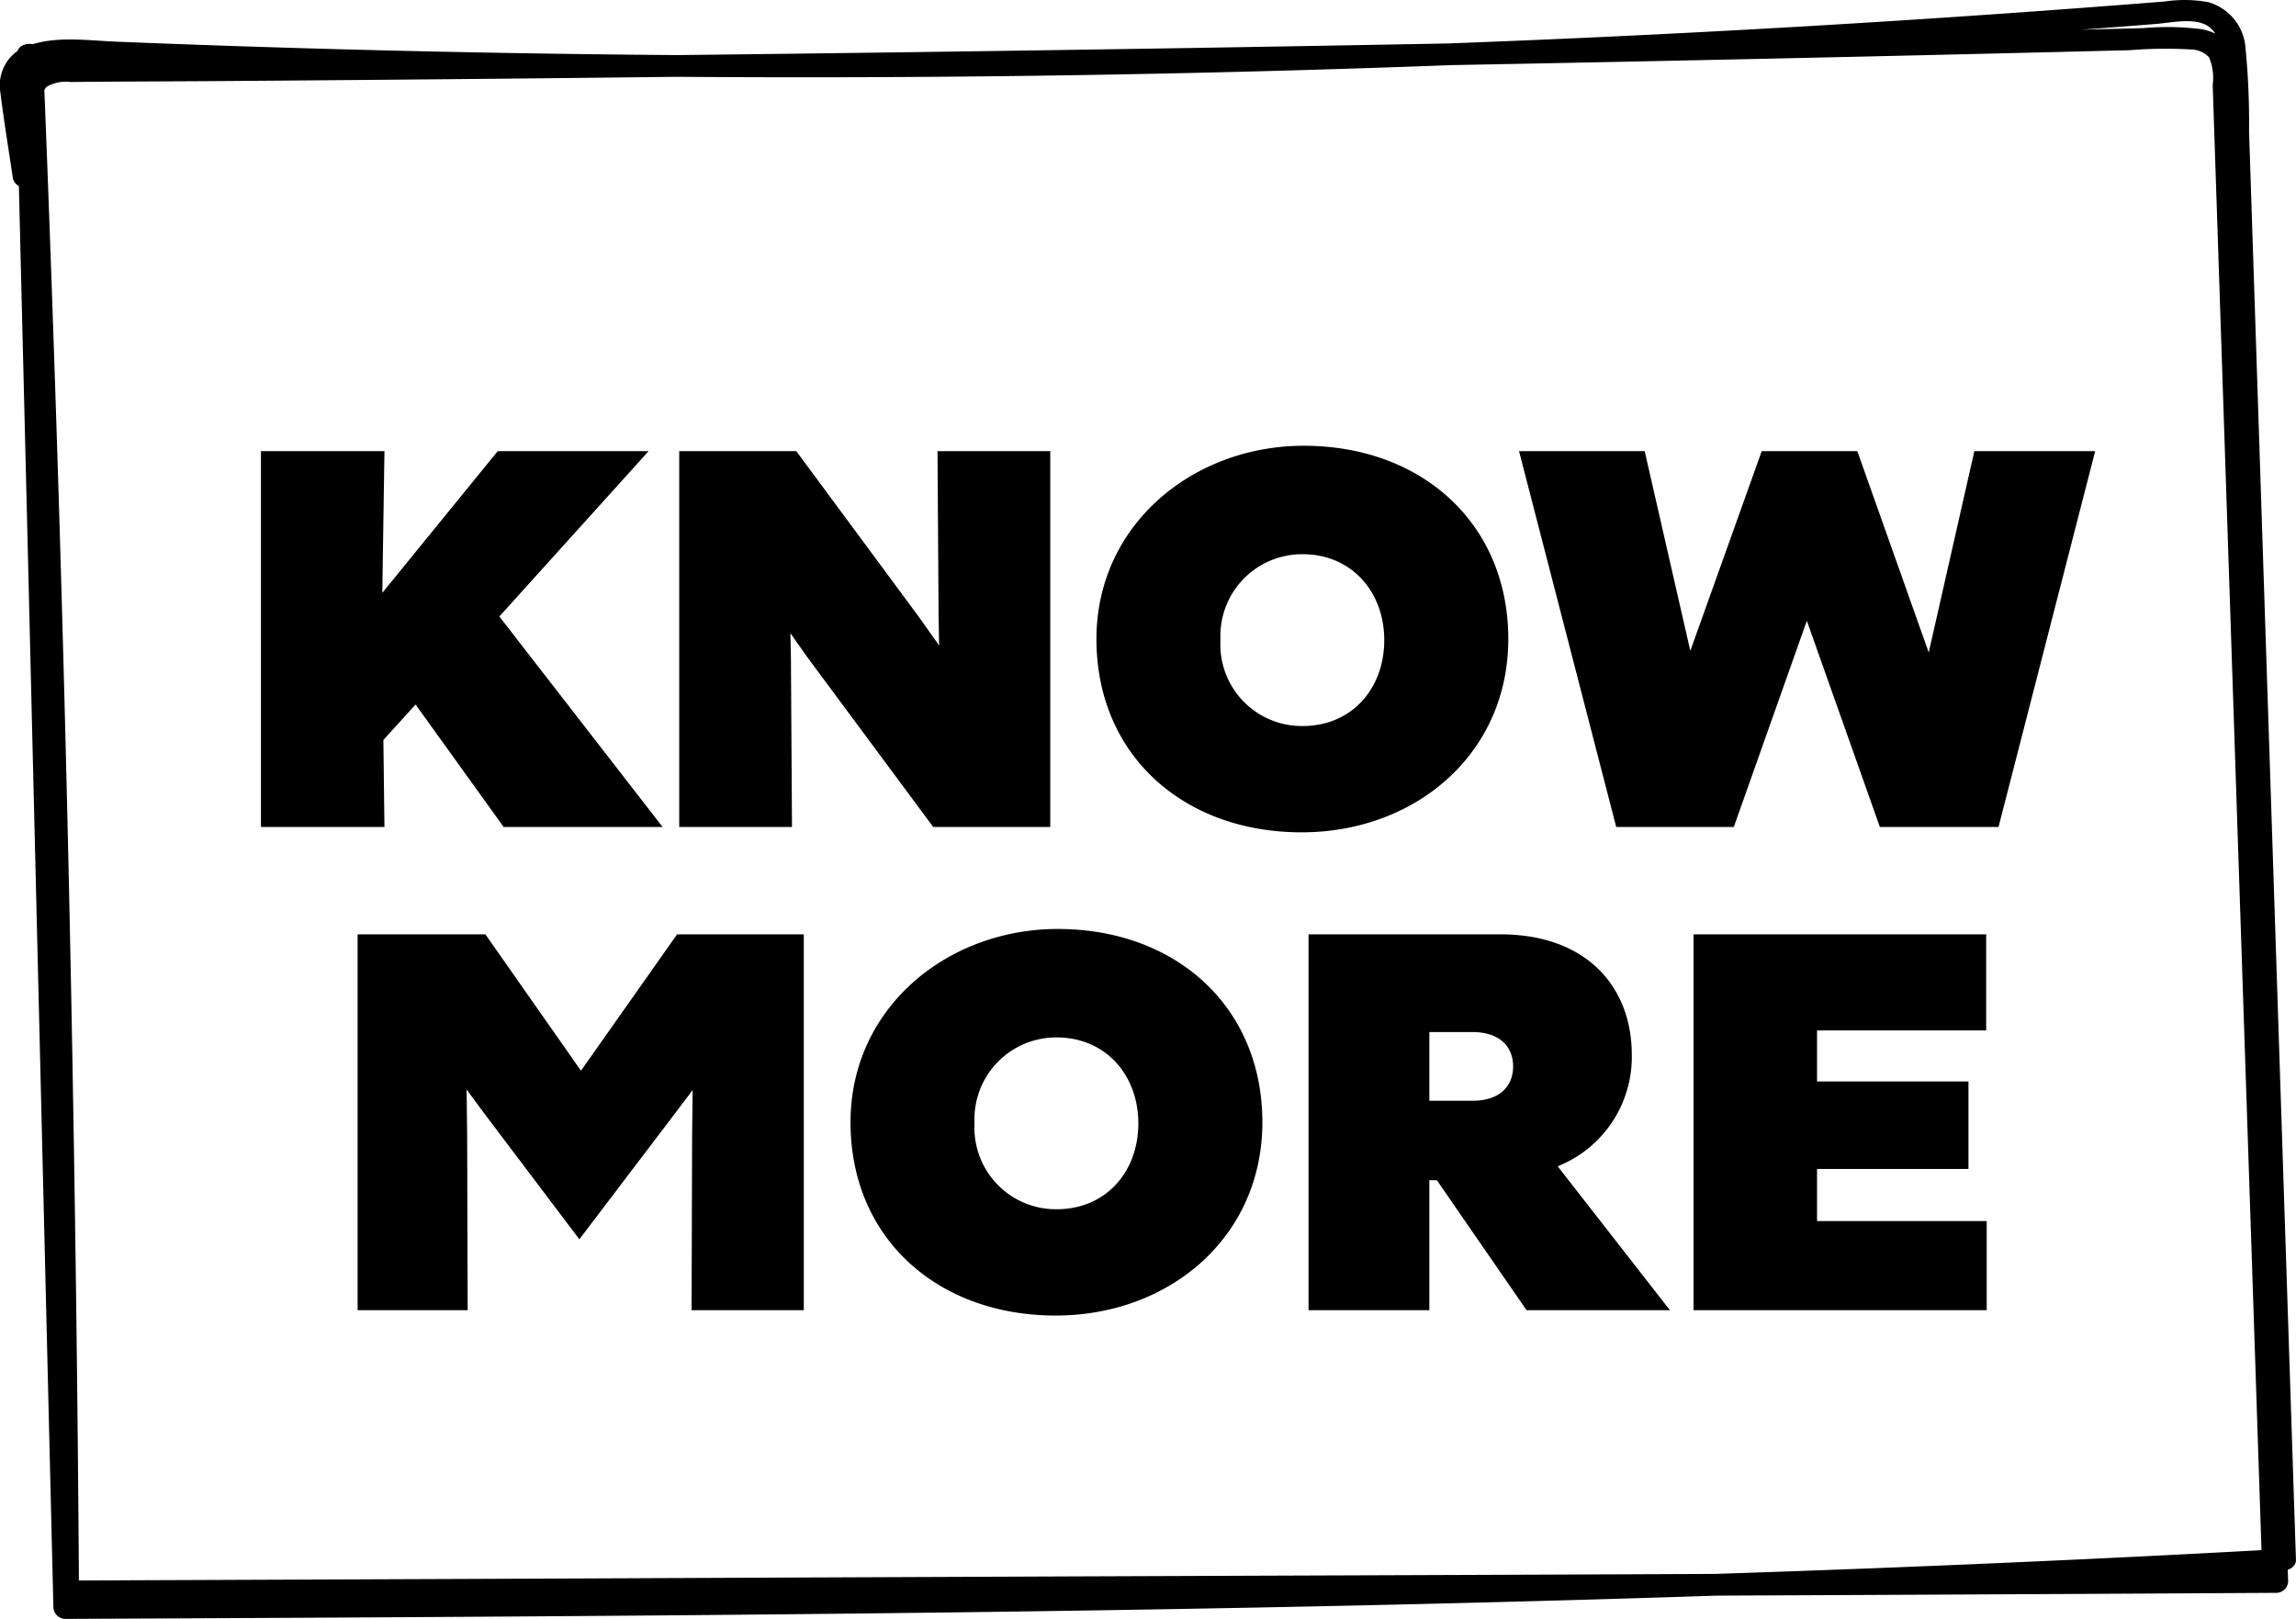
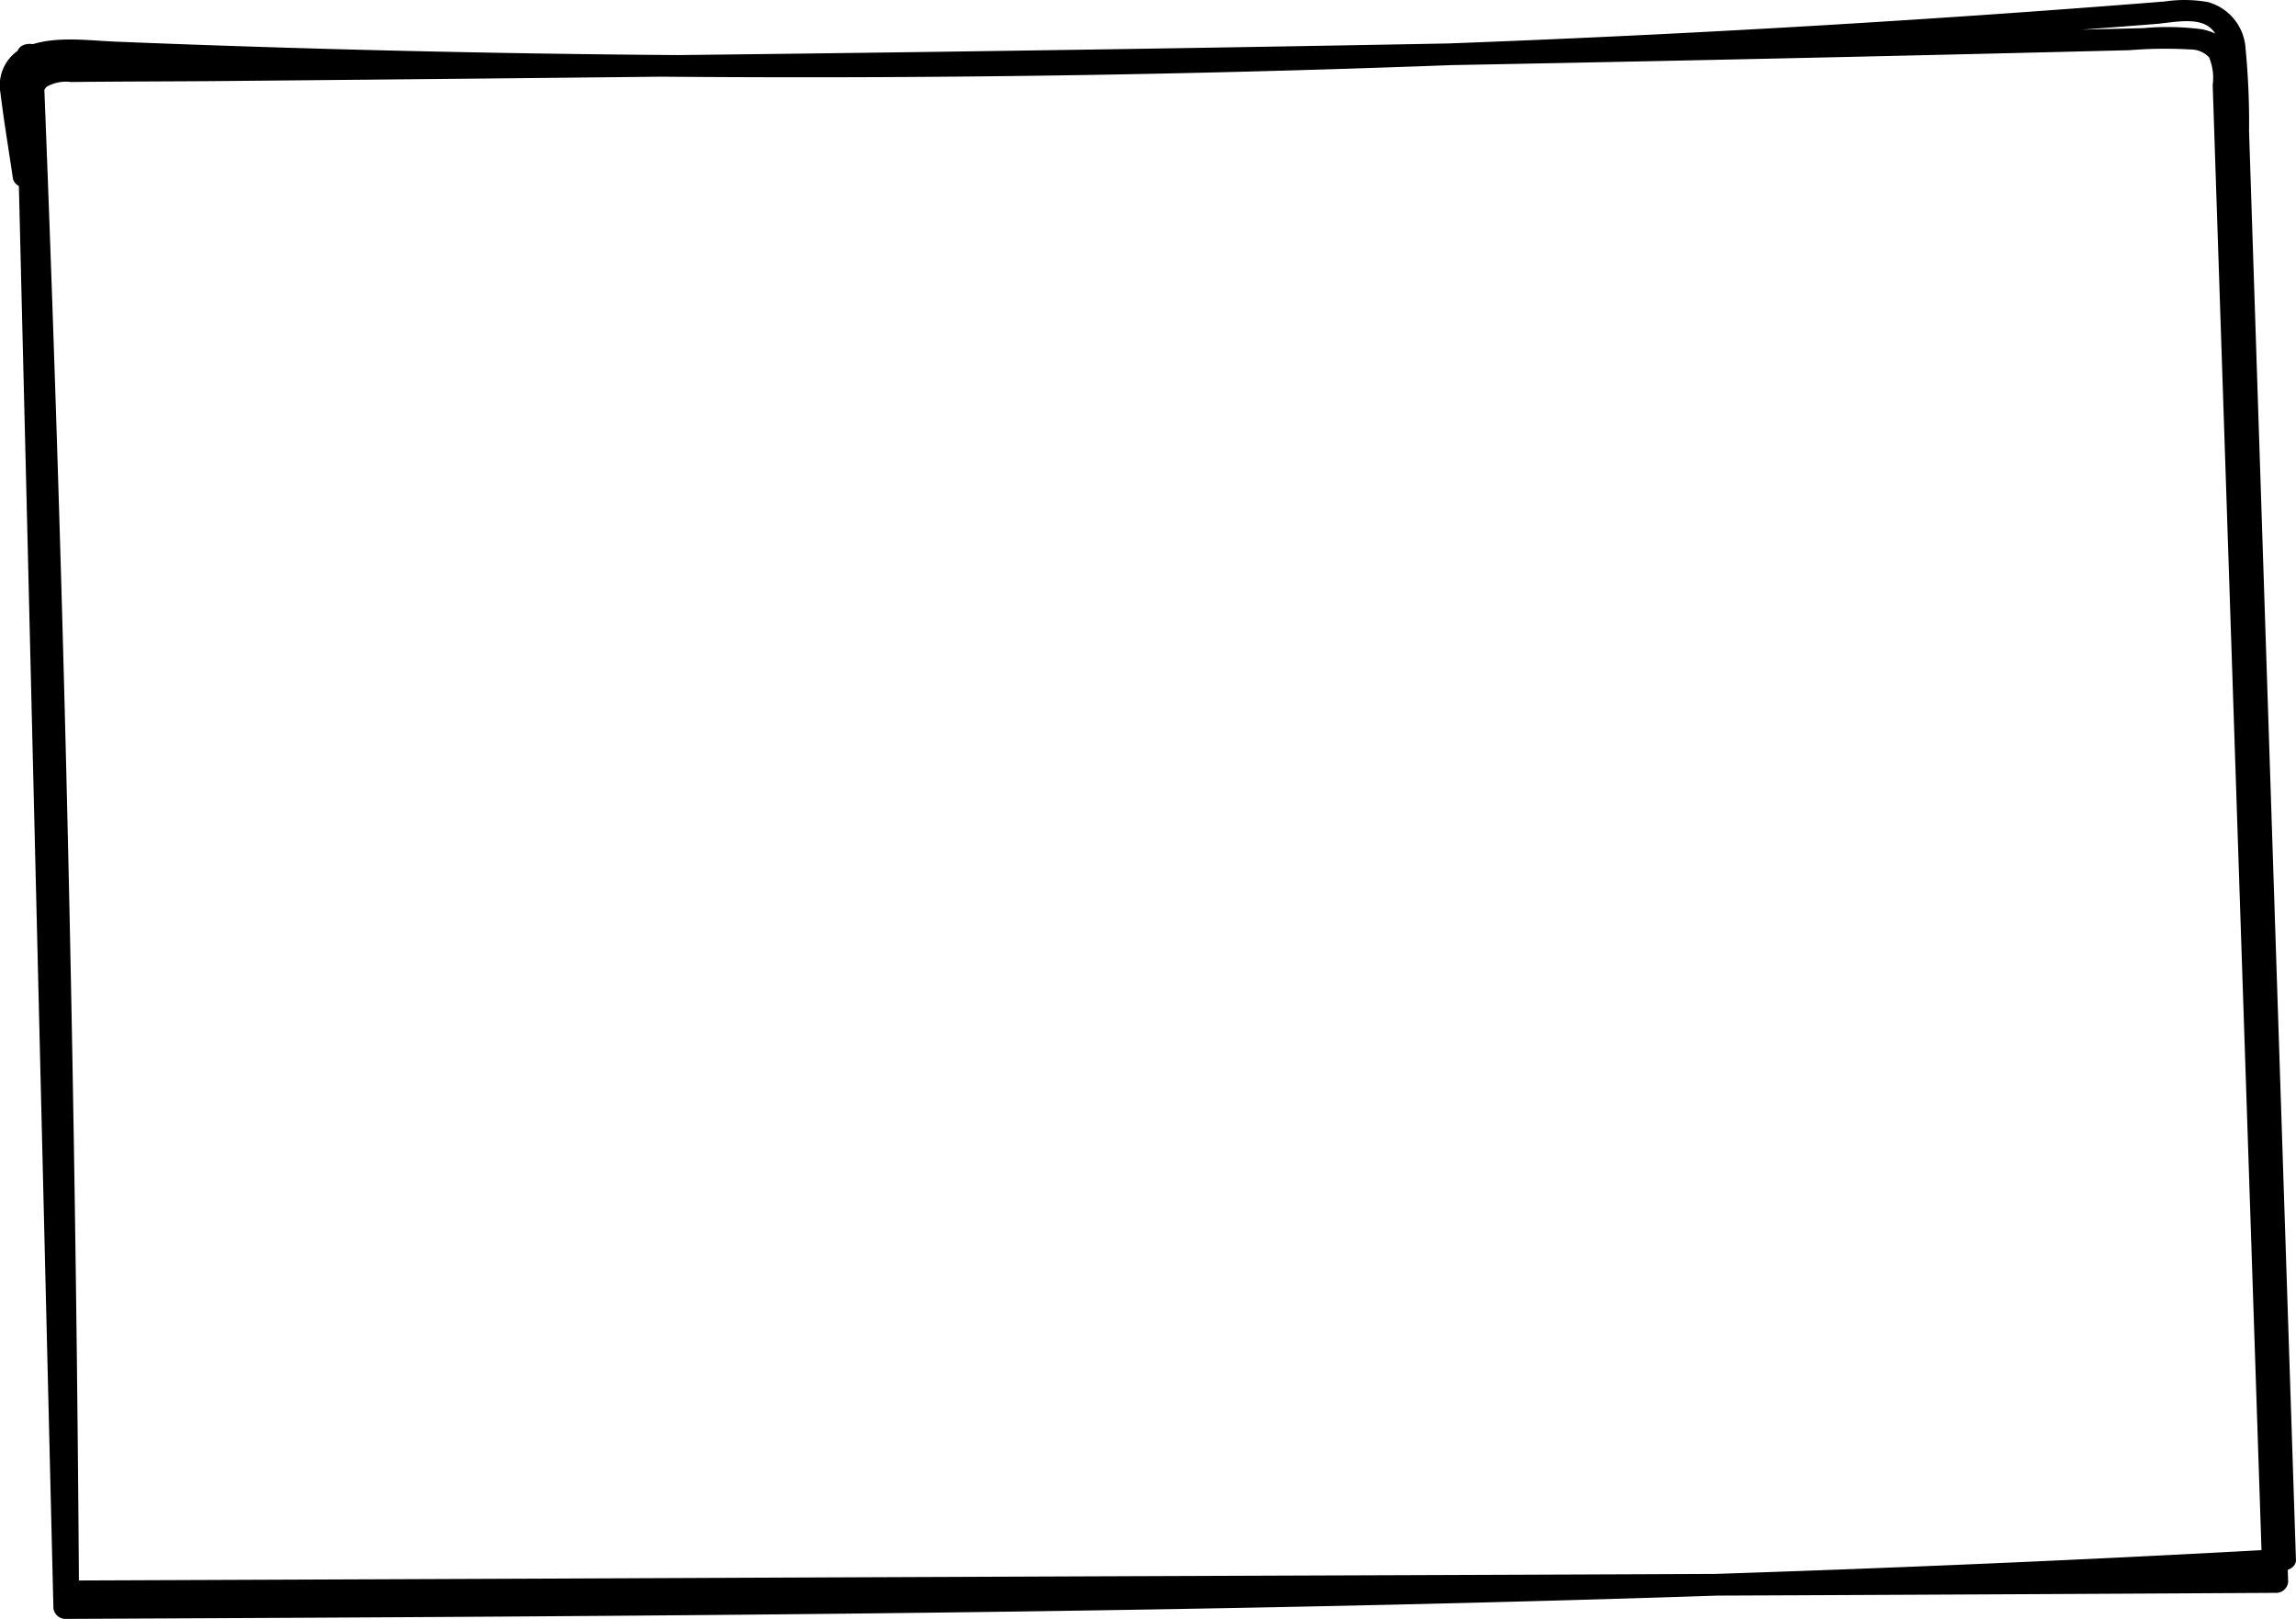
<svg xmlns="http://www.w3.org/2000/svg" width="171.039" height="120.609" viewBox="0 0 171.039 120.609">
  <g id="Button" transform="translate(-1698.961 -922.391)">
-     <path id="Path_13" data-name="Path 13" d="M-49.52,0h11.84L-49.84-15.68-38.72-28H-49.96l-8.6,10.56L-58.4-28h-9.2V0h9.2l-.08-6.48,2.4-2.64Zm21.4-12.6-.04-1.84,1.24,1.76L-17.52,0H-8.8V-28h-8.4l.08,12.28.04,2.2-1.56-2.2L-27.72-28h-8.72V0h8.4Zm38.2-15.8C1.84-28.4-5.36-22.52-5.36-14-5.36-5.36,1.12.4,9.92.4,18.4.4,25.32-5.44,25.32-14,25.32-22.6,18.88-28.4,10.08-28.4ZM10-20.32c3.64,0,6.08,2.8,6.08,6.4,0,3.64-2.44,6.4-6.08,6.4a6.067,6.067,0,0,1-6.12-6.4A6.089,6.089,0,0,1,10-20.32ZM53,0h8.84l7.2-28h-9l-3.4,15L51.32-28H44.2L38.88-13.12,35.48-28H26.12L33.36,0h8.76l5.44-15.36ZM-52.24,22.88l-.04-3.32,1.36,1.84,7.04,9.32,7.08-9.32,1.36-1.8-.04,3.28L-35.52,36h8.36V8H-36.6l-7.16,10.16L-50.88,8H-60.4V36h8.2Zm44-15.28c-8.24,0-15.44,5.88-15.44,14.4,0,8.64,6.48,14.4,15.28,14.4C.08,36.4,7,30.56,7,22,7,13.4.56,7.6-8.24,7.6Zm-.08,8.08c3.64,0,6.08,2.8,6.08,6.4,0,3.64-2.44,6.4-6.08,6.4a6.067,6.067,0,0,1-6.12-6.4A6.089,6.089,0,0,1-8.32,15.68ZM10.44,36h9V26.32H20L26.68,36H37.36L29,25.28a8.766,8.766,0,0,0,5.52-8.32c0-5-3.32-8.96-9.8-8.96H10.44Zm12.2-20.72c2.08,0,3.04,1.12,3.04,2.56s-.96,2.56-3.04,2.56h-3.2V15.28ZM39.12,36H60.96V29.36H48.32V25.48H59.6V18.96H48.32v-3.8h12.6V8H39.12Z" transform="translate(1786 984)" />
-     <path id="Path_12" data-name="Path 12" d="M1.28,4.047q.9,22.353,1.512,44.714t.917,44.725q.173,12.535.253,25.072a.907.907,0,0,0,.959.81l64.226-.257q32.1-.129,64.2-.264,18.075-.081,36.15-.183a.905.905,0,0,0,.959-.81q-.608-18.256-1.216-36.512-.605-18.185-1.211-36.369-.608-18.256-1.216-36.512c-.074-2.221.574-5.606-2.762-6.283a19.9,19.9,0,0,0-4.387-.087l-5.4.135q-10.712.264-21.424.5-21.594.473-43.191.828t-43.2.59q-10.715.117-21.431.2-5.4.044-10.8.081l-5.4.035a39.273,39.273,0,0,0-4.854.1c-3.543.47-2.683,4.046-2.63,6.24l.221,9.118L2,38.017q.441,18.236.883,36.472t.883,36.472q.107,4.417.214,8.833a.908.908,0,0,0,.959.81c21.538-.1,43.077-.2,64.613-.467,21.42-.267,42.838-.7,64.242-1.47q18.152-.652,36.283-1.654c.506-.028.975-.348.959-.81q-.874-26.643-1.749-53.285-.872-26.571-1.744-53.143a56.954,56.954,0,0,0-.259-6.144A3.827,3.827,0,0,0,164.473.148a9.988,9.988,0,0,0-3.211-.042q-2,.16-4.007.313-4.008.307-8.019.588-15.541,1.091-31.116,1.8Q86.809,4.237,55.434,4.126,39.839,4.07,24.251,3.634,16.457,3.415,8.669,3.1c-1.976-.08-4.219-.4-6.142.163A3.147,3.147,0,0,0,.033,6.906c.255,2.114.614,4.223.922,6.332.149,1.021,2.07,1.034,1.919,0-.307-2.109-.667-4.218-.922-6.332-.092-.761-.131-1.54.753-1.952a5.922,5.922,0,0,1,2.465-.367c2.447.011,4.907.192,7.352.283s4.914.176,7.372.253q15.249.48,30.51.594,30.518.229,61.018-1,15.242-.615,30.46-1.594,7.608-.49,15.207-1.07,1.754-.134,3.507-.273c1.079-.086,2.647-.44,3.661.034,1.563.732,1.215,3.166,1.255,4.4q.851,25.93,1.7,51.86t1.7,51.86q.1,3.134.206,6.269l.959-.81c-21.486,1.2-43,1.979-64.527,2.488-21.417.507-42.841.753-64.266.905q-18.172.129-36.345.2l.959.81q-.433-17.88-.866-35.76t-.866-35.76q-.433-17.88-.866-35.76Q3.252,10.307,3.2,8.1c-.012-.5-.149-1.249.288-1.649a2.9,2.9,0,0,1,1.8-.346c3.487-.04,6.975-.042,10.463-.066q10.631-.075,21.262-.178Q58.1,5.654,79.2,5.336q21.26-.321,42.518-.757,10.544-.216,21.088-.461,5.314-.123,10.628-.254l5.229-.13a32.4,32.4,0,0,1,4.556-.052,1.864,1.864,0,0,1,1.344.584,3.926,3.926,0,0,1,.271,2.053q.074,2.211.147,4.421l.3,8.985.594,17.828,1.192,35.8q.6,17.9,1.192,35.8l.29,8.7.959-.81q-32.1.184-64.192.3t-64.219.258l-36.17.145.959.81Q5.737,96.192,5.3,73.828T4.12,29.108Q3.706,16.576,3.2,4.047C3.157,3.008,1.238,3,1.28,4.047" transform="translate(1698.96 922.396)" />
+     <path id="Path_12" data-name="Path 12" d="M1.28,4.047q.9,22.353,1.512,44.714t.917,44.725q.173,12.535.253,25.072a.907.907,0,0,0,.959.81l64.226-.257q32.1-.129,64.2-.264,18.075-.081,36.15-.183a.905.905,0,0,0,.959-.81q-.608-18.256-1.216-36.512-.605-18.185-1.211-36.369-.608-18.256-1.216-36.512c-.074-2.221.574-5.606-2.762-6.283a19.9,19.9,0,0,0-4.387-.087l-5.4.135q-10.712.264-21.424.5-21.594.473-43.191.828t-43.2.59q-10.715.117-21.431.2-5.4.044-10.8.081l-5.4.035a39.273,39.273,0,0,0-4.854.1c-3.543.47-2.683,4.046-2.63,6.24l.221,9.118L2,38.017q.441,18.236.883,36.472t.883,36.472q.107,4.417.214,8.833a.908.908,0,0,0,.959.81c21.538-.1,43.077-.2,64.613-.467,21.42-.267,42.838-.7,64.242-1.47q18.152-.652,36.283-1.654c.506-.028.975-.348.959-.81q-.874-26.643-1.749-53.285-.872-26.571-1.744-53.143a56.954,56.954,0,0,0-.259-6.144A3.827,3.827,0,0,0,164.473.148a9.988,9.988,0,0,0-3.211-.042q-2,.16-4.007.313-4.008.307-8.019.588-15.541,1.091-31.116,1.8Q86.809,4.237,55.434,4.126,39.839,4.07,24.251,3.634,16.457,3.415,8.669,3.1c-1.976-.08-4.219-.4-6.142.163A3.147,3.147,0,0,0,.033,6.906c.255,2.114.614,4.223.922,6.332.149,1.021,2.07,1.034,1.919,0-.307-2.109-.667-4.218-.922-6.332-.092-.761-.131-1.54.753-1.952a5.922,5.922,0,0,1,2.465-.367c2.447.011,4.907.192,7.352.283s4.914.176,7.372.253q15.249.48,30.51.594,30.518.229,61.018-1,15.242-.615,30.46-1.594,7.608-.49,15.207-1.07,1.754-.134,3.507-.273c1.079-.086,2.647-.44,3.661.034,1.563.732,1.215,3.166,1.255,4.4q.851,25.93,1.7,51.86t1.7,51.86q.1,3.134.206,6.269l.959-.81c-21.486,1.2-43,1.979-64.527,2.488-21.417.507-42.841.753-64.266.905q-18.172.129-36.345.2l.959.81q-.433-17.88-.866-35.76t-.866-35.76q-.433-17.88-.866-35.76Q3.252,10.307,3.2,8.1c-.012-.5-.149-1.249.288-1.649a2.9,2.9,0,0,1,1.8-.346c3.487-.04,6.975-.042,10.463-.066Q58.1,5.654,79.2,5.336q21.26-.321,42.518-.757,10.544-.216,21.088-.461,5.314-.123,10.628-.254l5.229-.13a32.4,32.4,0,0,1,4.556-.052,1.864,1.864,0,0,1,1.344.584,3.926,3.926,0,0,1,.271,2.053q.074,2.211.147,4.421l.3,8.985.594,17.828,1.192,35.8q.6,17.9,1.192,35.8l.29,8.7.959-.81q-32.1.184-64.192.3t-64.219.258l-36.17.145.959.81Q5.737,96.192,5.3,73.828T4.12,29.108Q3.706,16.576,3.2,4.047C3.157,3.008,1.238,3,1.28,4.047" transform="translate(1698.96 922.396)" />
  </g>
</svg>